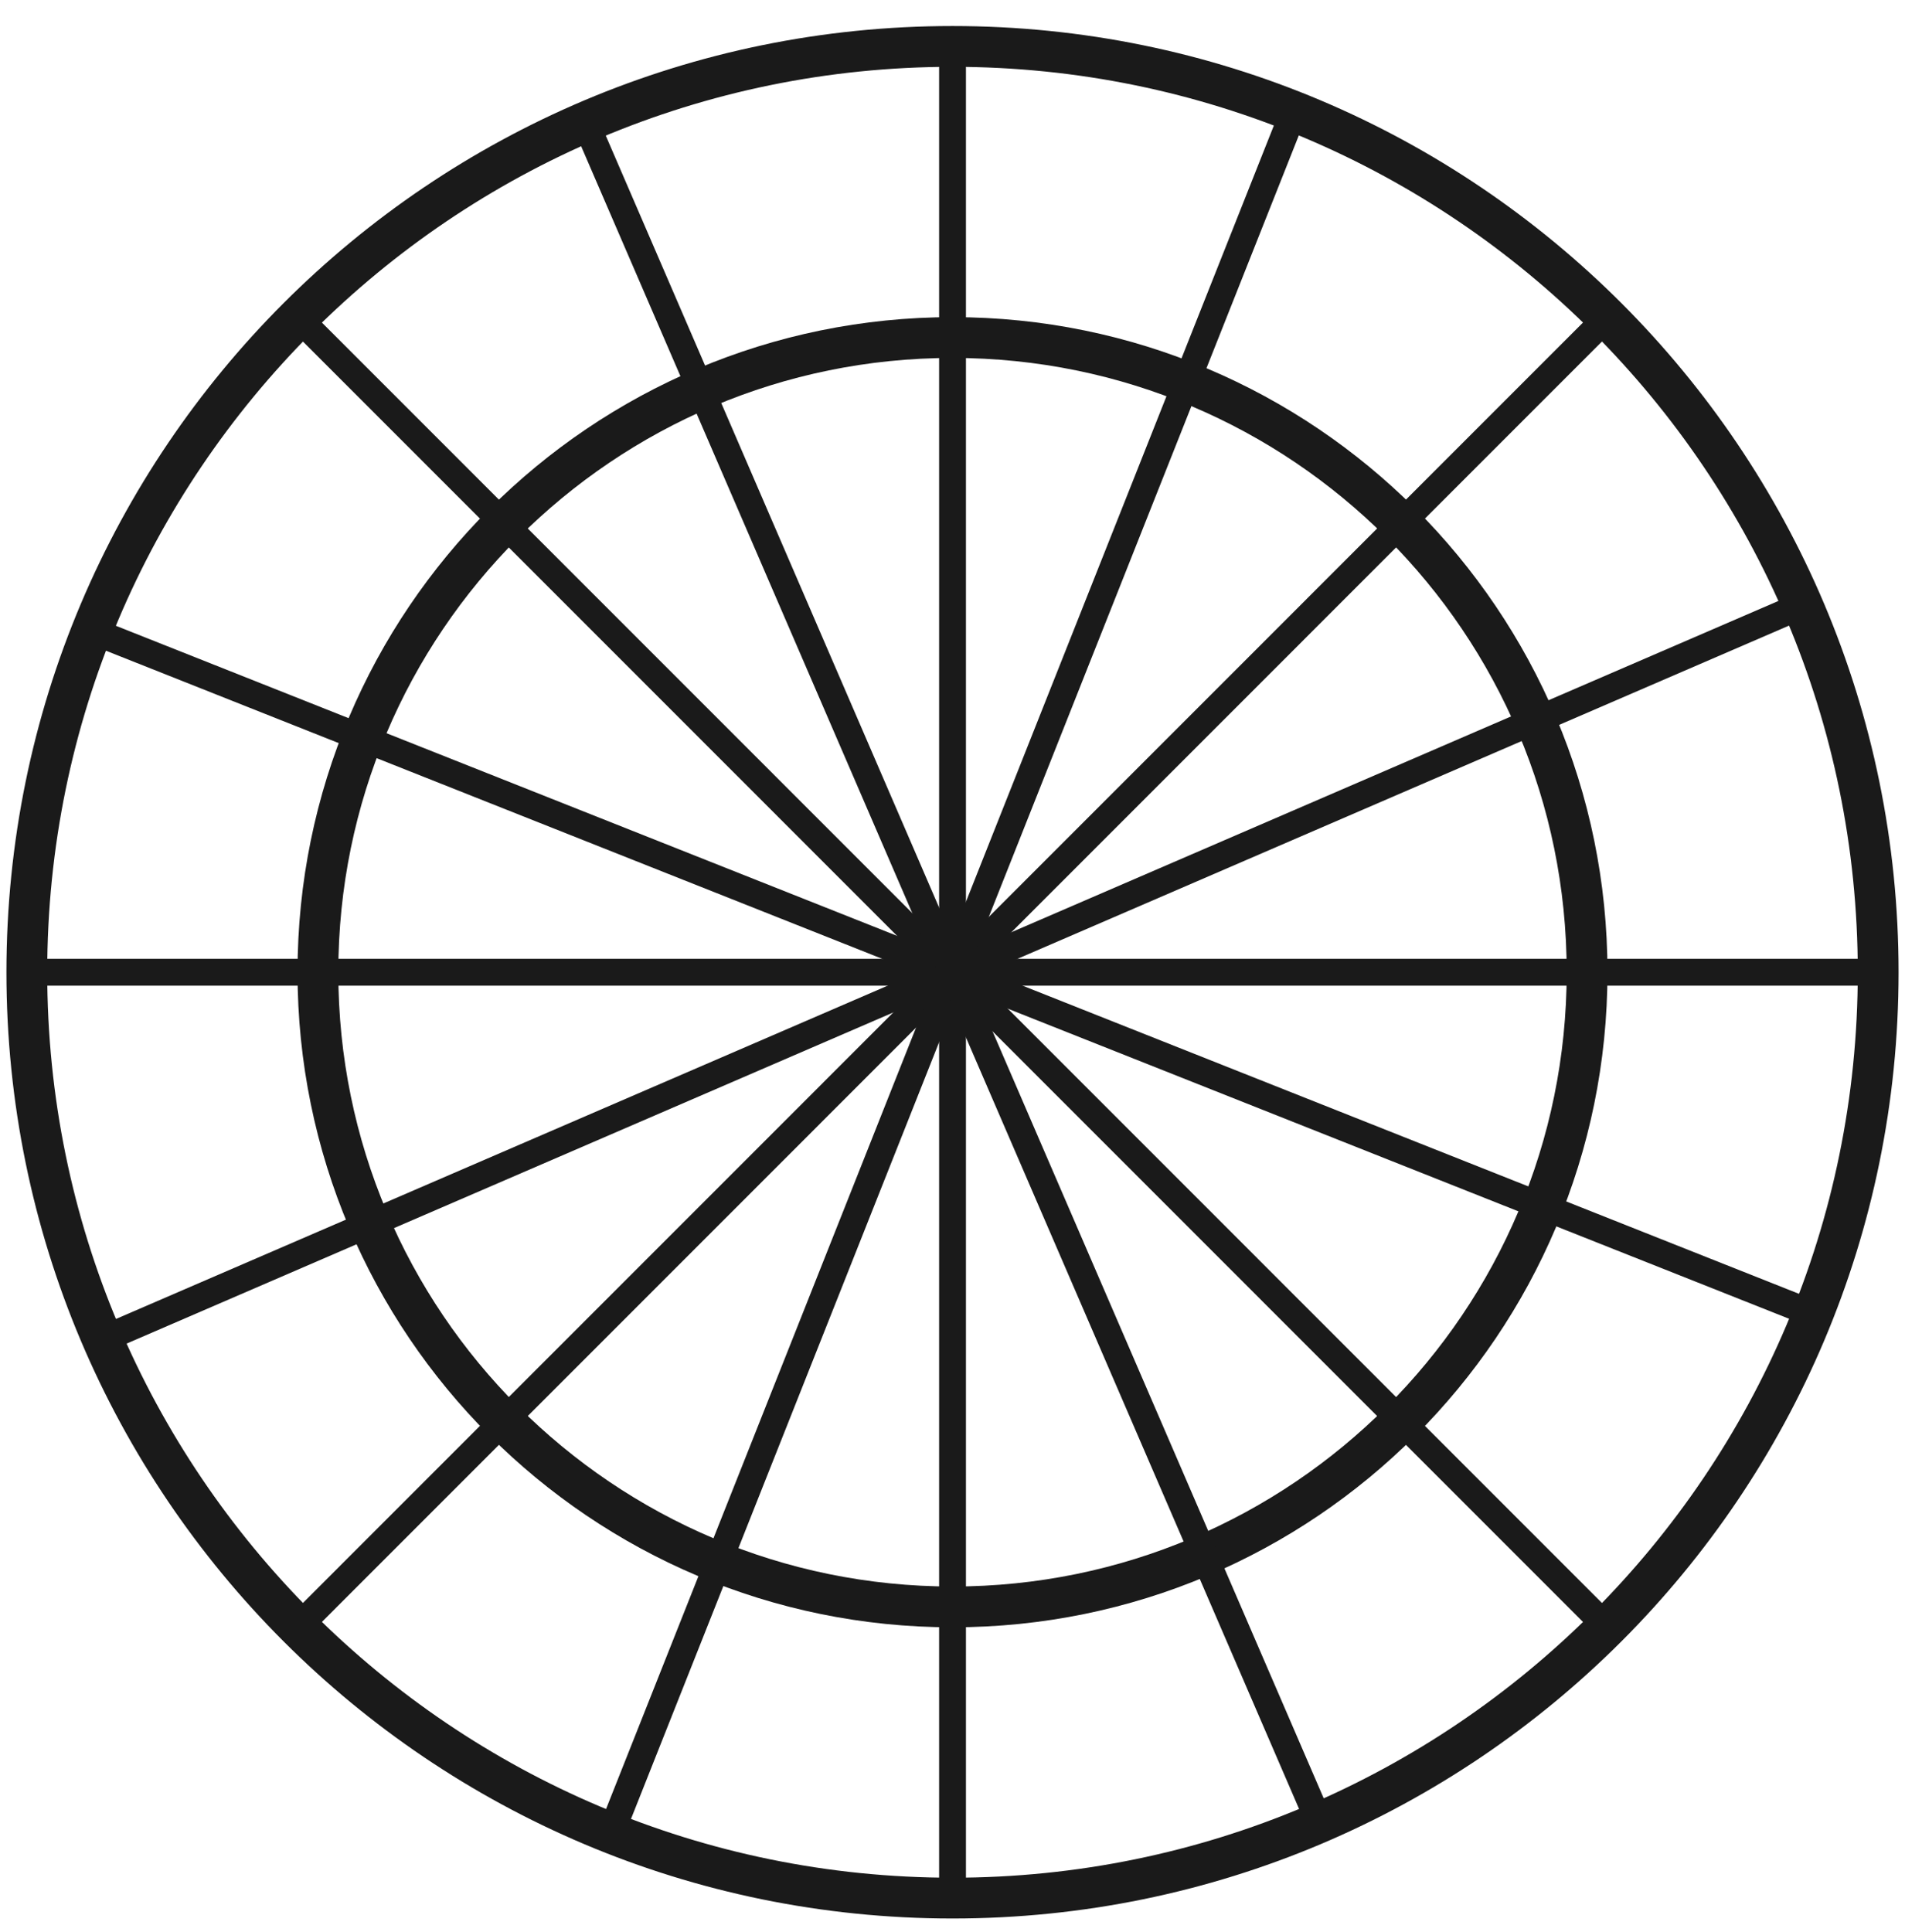
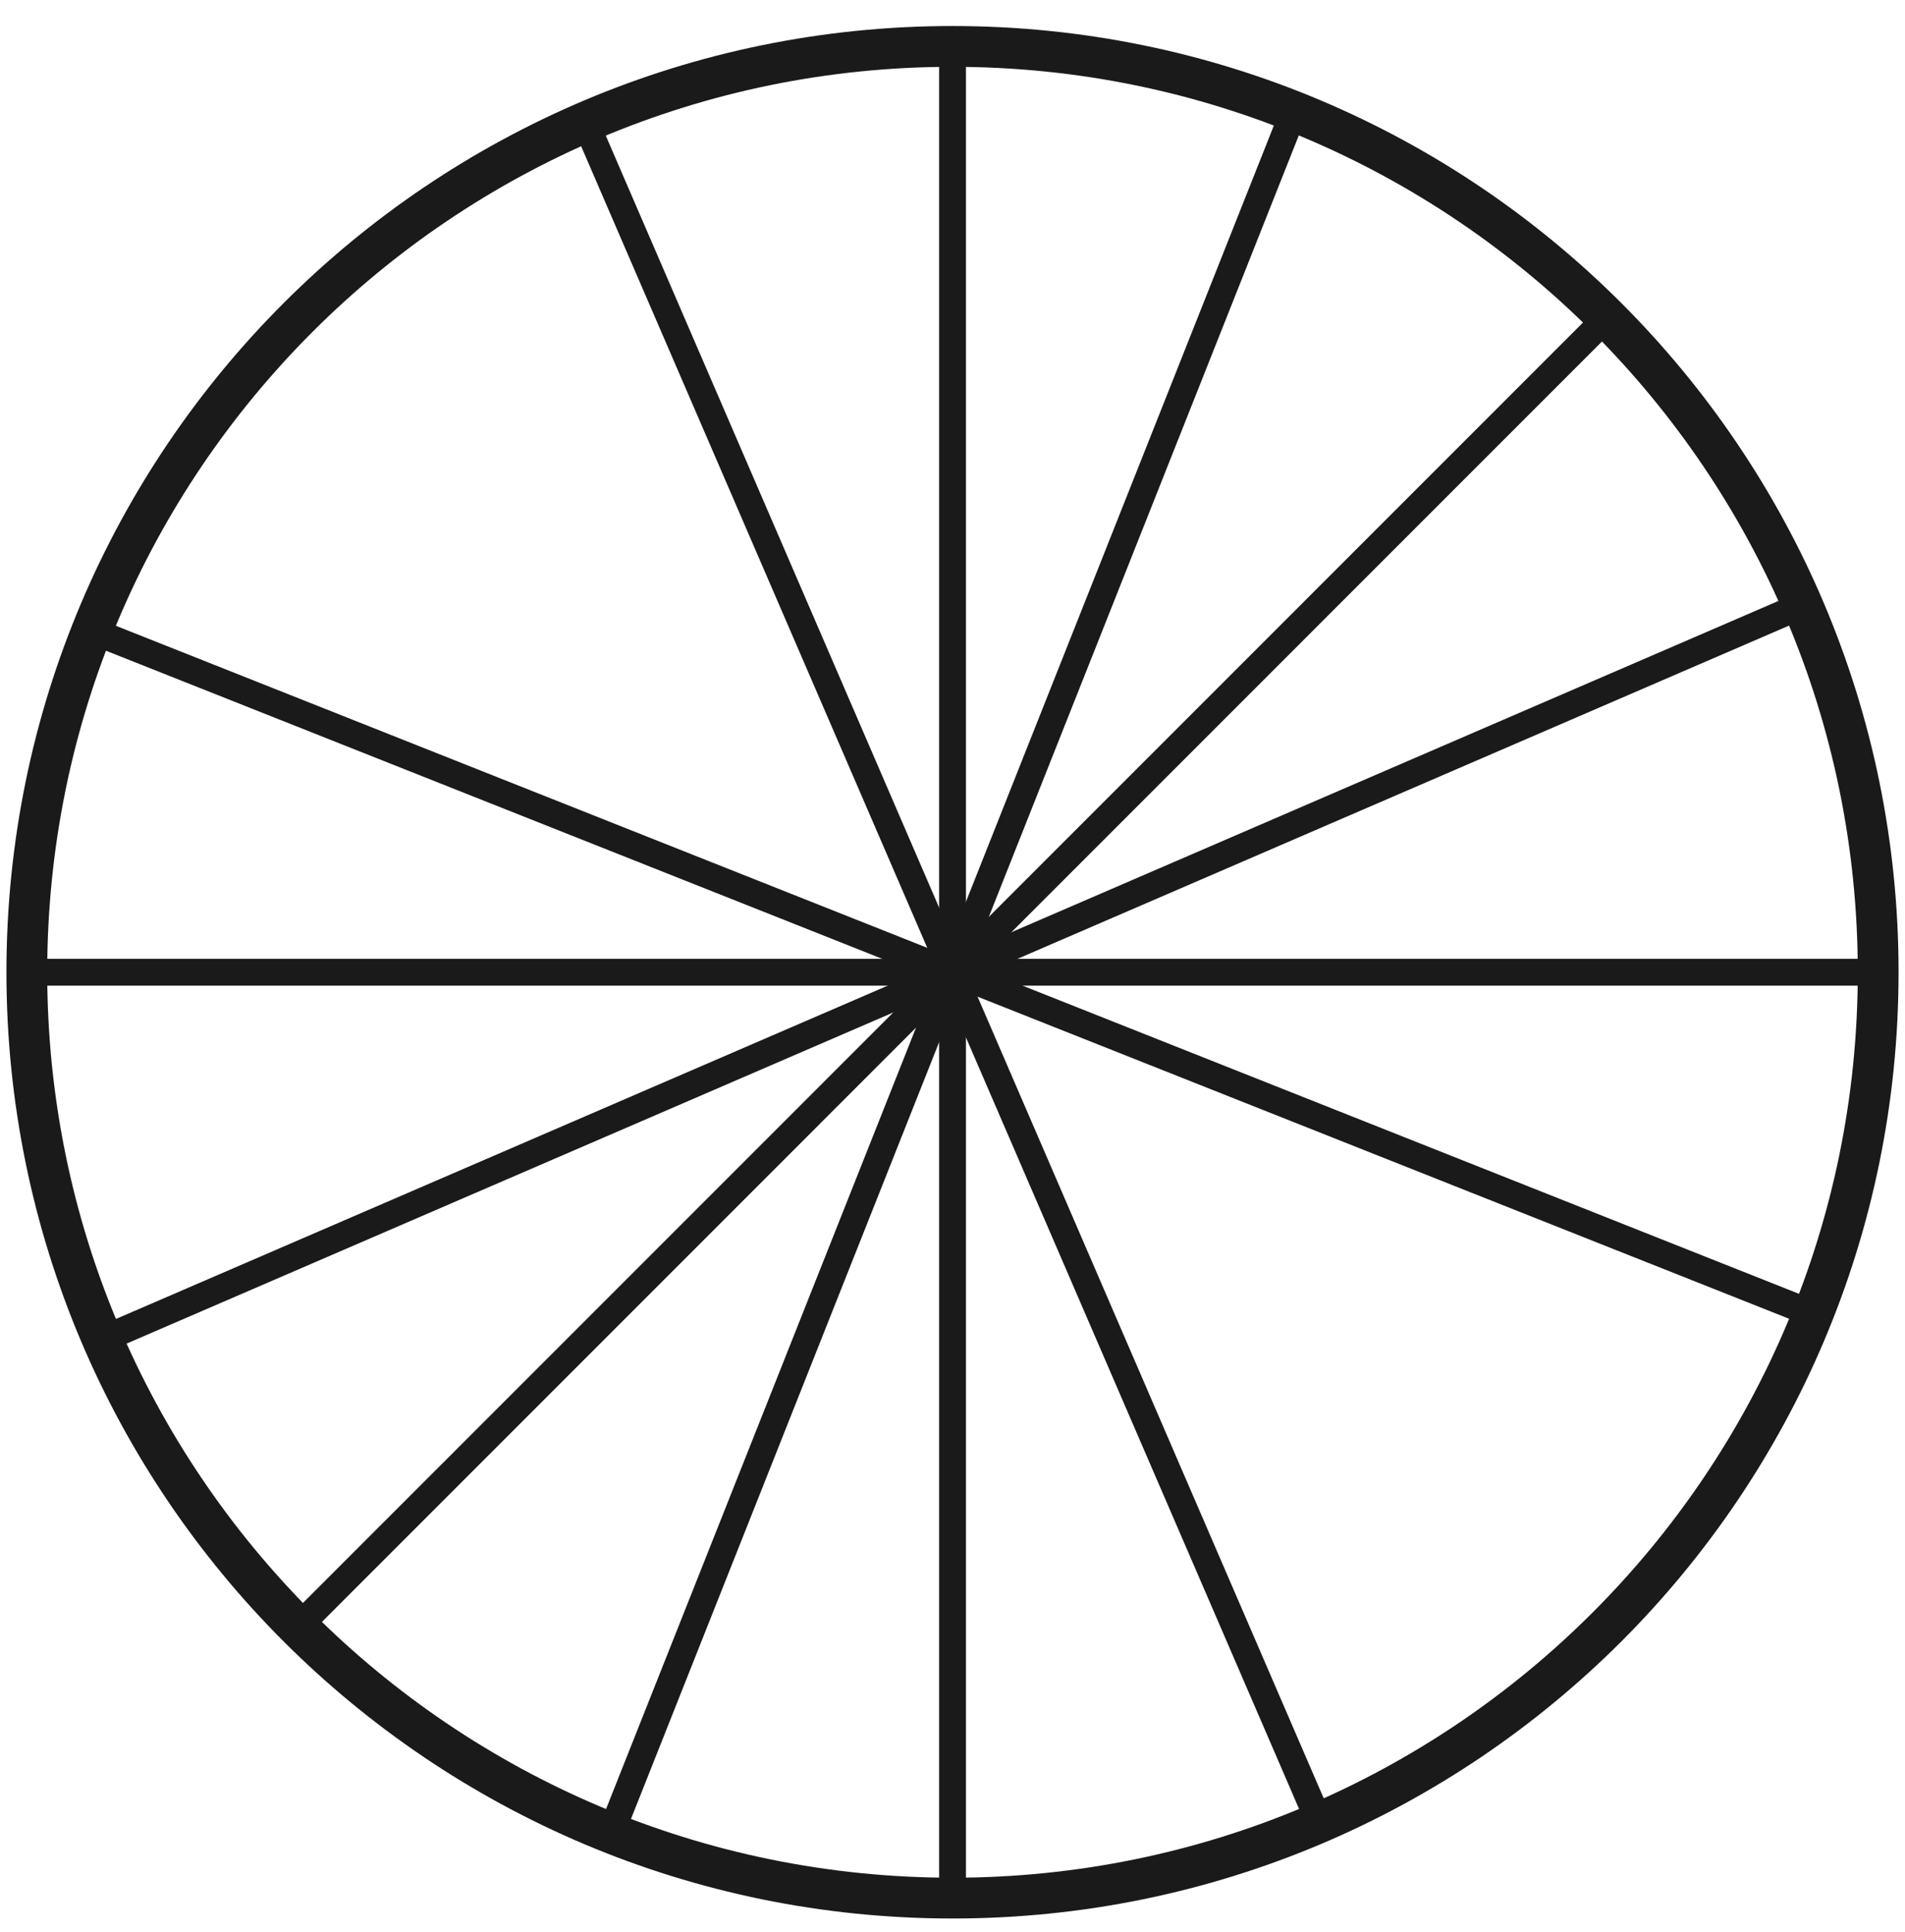
<svg xmlns="http://www.w3.org/2000/svg" fill="none" viewBox="0 0 71 72" height="72" width="71">
-   <path stroke-miterlimit="10" stroke-width="1.52" stroke="#1A1A1A" d="M35.5 59.88C48.562 59.88 59.151 49.291 59.151 36.229C59.151 23.167 48.562 12.578 35.5 12.578C22.438 12.578 11.849 23.167 11.849 36.229C11.849 49.291 22.438 59.88 35.5 59.88Z" />
  <path stroke-miterlimit="10" stroke-width="1.52" stroke="#1A1A1A" d="M35.5 70.731C54.554 70.731 70 55.284 70 36.23C70 17.177 54.554 1.73 35.5 1.73C16.446 1.73 1 17.177 1 36.23C1 55.284 16.446 70.731 35.5 70.731Z" />
  <path stroke-miterlimit="10" stroke="#1A1A1A" d="M35.501 1.861V70.602" />
  <path stroke-miterlimit="10" stroke="#1A1A1A" d="M1.125 36.23H69.871" />
-   <path stroke-miterlimit="10" stroke="#1A1A1A" d="M59.799 60.534L11.196 11.926" />
  <path stroke-miterlimit="10" stroke="#1A1A1A" d="M11.196 60.534L59.799 11.926" />
  <path stroke-miterlimit="10" stroke="#1A1A1A" d="M3.552 23.553L67.444 48.908" />
  <path stroke-miterlimit="10" stroke="#1A1A1A" d="M22.821 68.18L48.172 4.283" />
  <path stroke-miterlimit="10" stroke="#1A1A1A" d="M67.05 22.607L3.945 49.857" />
  <path stroke-miterlimit="10" stroke="#1A1A1A" d="M49.124 67.785L21.87 4.676" />
</svg>